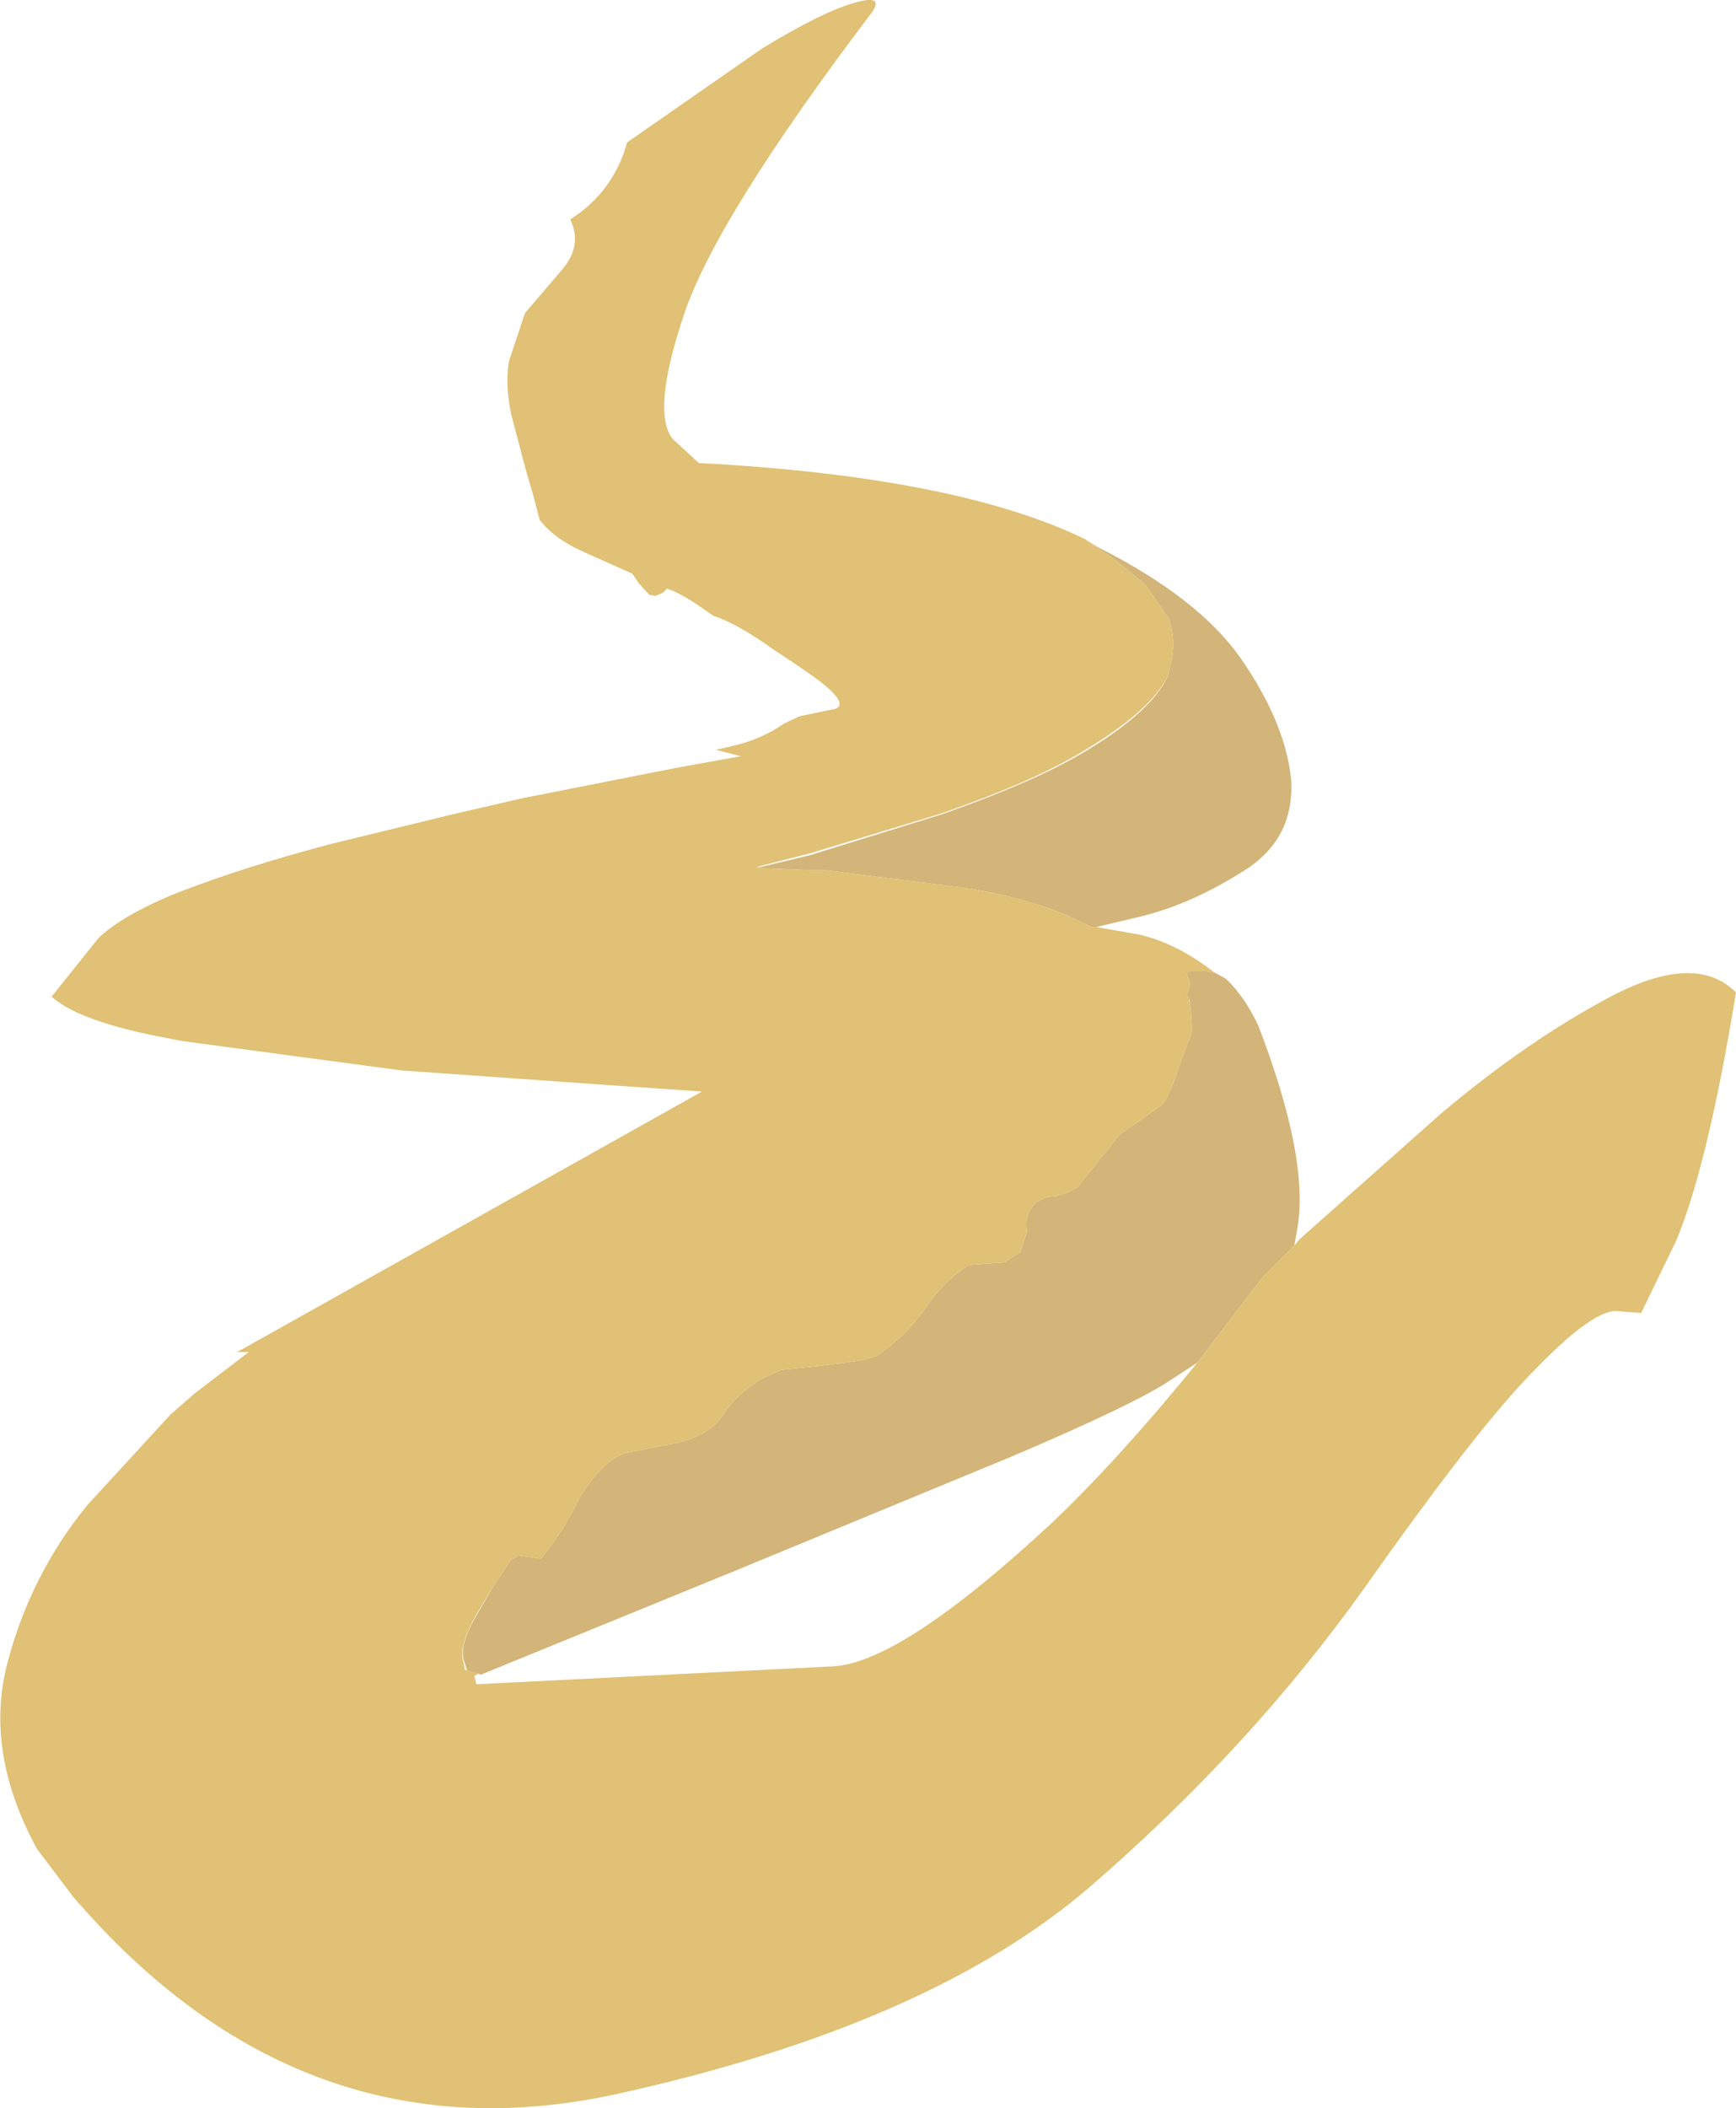
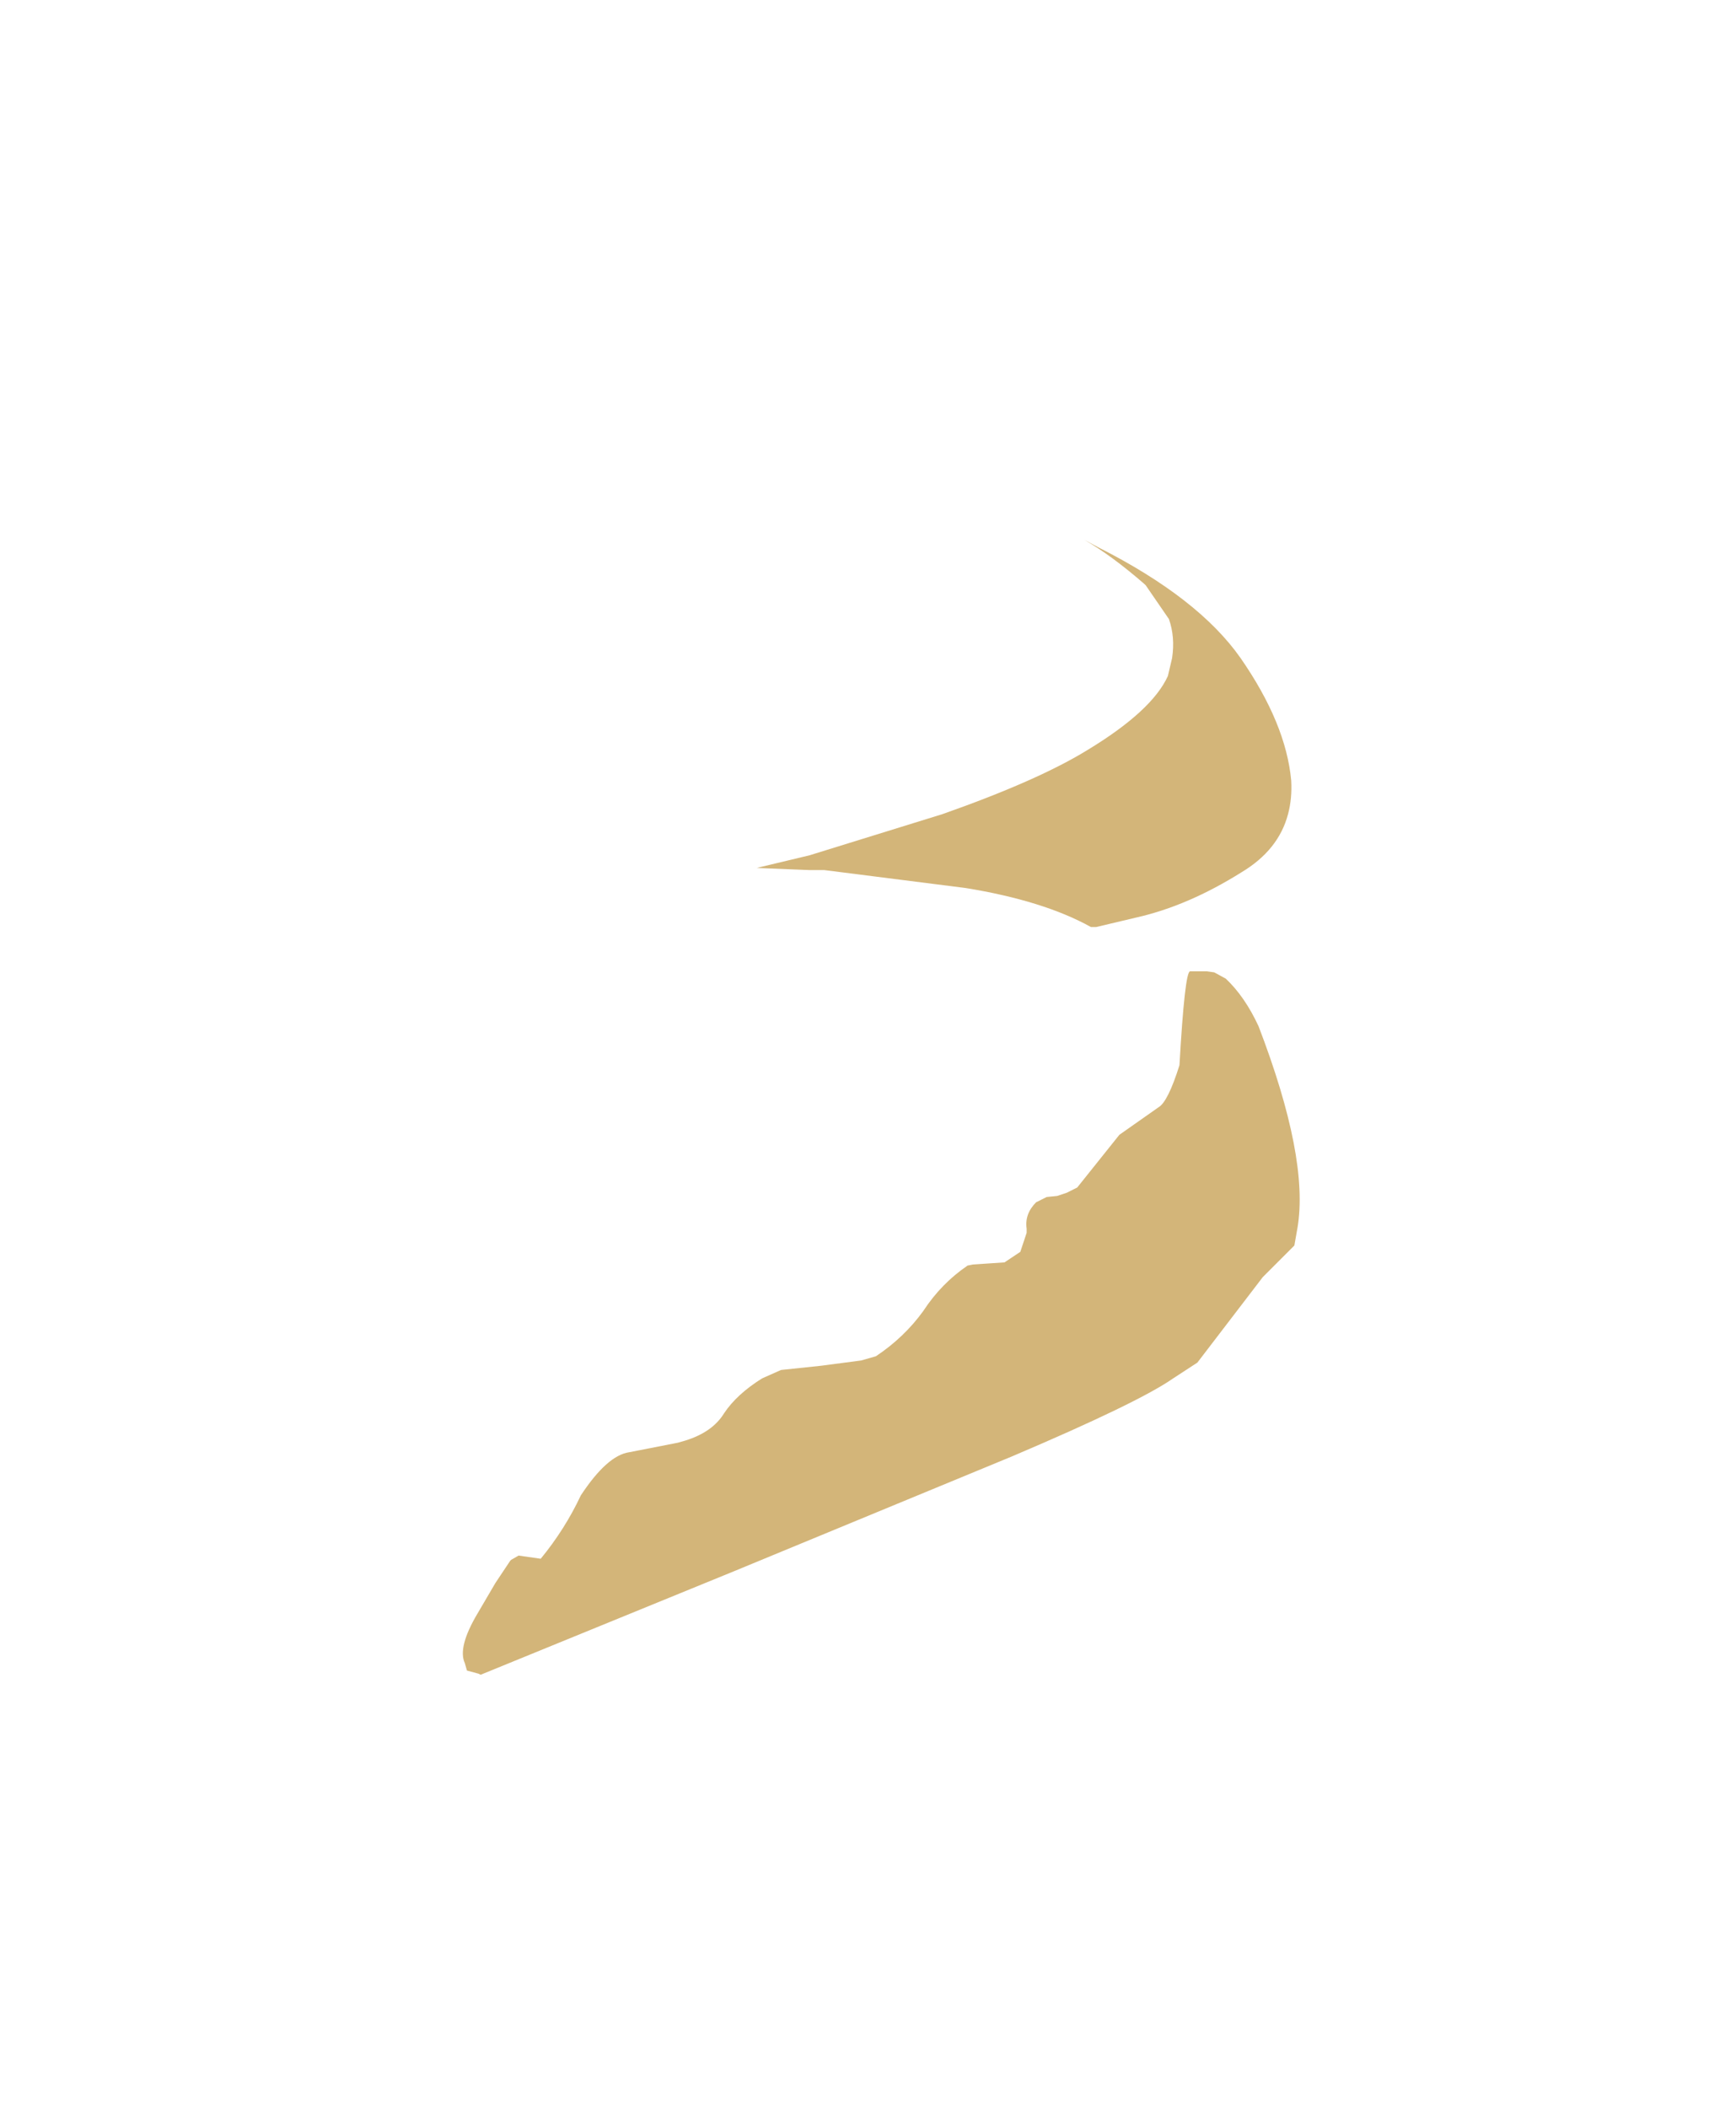
<svg xmlns="http://www.w3.org/2000/svg" height="99.95px" width="82.35px">
  <g transform="matrix(1.0, 0.0, 0.0, 1.0, 88.9, 5.0)">
-     <path d="M-27.5 54.05 L-29.0 55.55 -32.1 59.6 -33.25 60.35 Q-34.9 61.5 -40.9 64.05 L-54.1 69.5 -66.1 74.4 -66.2 74.35 -66.75 74.2 -66.85 73.85 Q-67.2 73.1 -66.25 71.5 L-65.4 70.05 -64.7 69.0 -64.65 68.95 -64.3 68.75 -63.25 68.9 Q-62.1 67.5 -61.35 65.9 -60.1 64.0 -59.05 63.85 L-56.75 63.4 -56.4 63.3 Q-55.1 62.9 -54.55 62.0 -53.95 61.1 -52.75 60.35 L-51.85 59.95 -49.95 59.75 -48.05 59.5 -47.35 59.3 Q-46.0 58.4 -45.1 57.15 -44.25 55.85 -43.0 55.0 L-42.75 54.95 -42.0 54.9 -41.25 54.85 -40.5 54.35 -40.2 53.45 -40.2 53.4 -40.2 53.25 Q-40.3 52.55 -39.75 52.0 L-39.25 51.75 -38.75 51.7 -38.3 51.55 -37.8 51.3 -35.8 48.8 -33.95 47.5 Q-33.5 47.25 -32.95 45.5 L-32.35 43.9 -32.4 43.0 -32.45 42.6 -32.5 42.35 -32.6 42.15 -32.45 41.65 -32.5 41.45 -32.5 41.4 Q-32.7 41.1 -32.45 41.05 L-31.65 41.05 -31.3 41.1 -30.75 41.4 Q-29.85 42.25 -29.2 43.65 -26.8 49.9 -27.35 53.2 L-27.5 54.05 M-36.9 38.95 L-37.1 38.95 -37.15 38.95 Q-39.4 37.7 -43.1 37.1 L-49.8 36.25 -50.5 36.25 -53.0 36.15 -52.8 36.1 -50.5 35.55 -44.2 33.6 Q-39.65 32.0 -37.3 30.55 -34.25 28.7 -33.5 27.05 L-33.3 26.2 Q-33.15 25.2 -33.45 24.35 L-34.55 22.75 -34.6 22.7 Q-36.15 21.35 -37.45 20.6 L-36.8 20.95 Q-32.05 23.35 -30.05 26.2 -27.9 29.3 -27.65 32.0 -27.6 32.85 -27.8 33.6 -28.25 35.3 -30.0 36.35 -32.55 37.95 -35.0 38.5 L-36.9 38.95" fill="#d3b579" fill-rule="evenodd" stroke="none" />
-     <path d="M-27.5 54.05 L-27.25 53.75 -20.55 47.8 Q-16.4 44.3 -12.4 42.2 -8.45 40.15 -6.55 42.05 -7.9 50.3 -9.4 53.85 L-11.05 57.25 -12.3 57.15 Q-13.5 57.25 -16.1 59.95 -18.75 62.6 -24.15 70.25 -29.6 77.9 -37.25 84.5 -44.9 91.05 -59.75 94.3 -74.65 97.5 -85.45 84.9 L-87.15 82.65 Q-89.65 78.05 -88.55 73.85 -87.45 69.65 -84.75 66.35 L-80.8 62.05 -79.65 61.05 -77.1 59.1 -77.65 59.1 -55.6 46.75 -59.95 46.45 -69.85 45.75 -80.3 44.35 -80.8 44.25 Q-85.15 43.45 -86.45 42.25 L-84.25 39.5 Q-83.25 38.5 -80.8 37.45 L-80.15 37.2 Q-77.15 36.05 -73.15 35.0 L-67.4 33.6 -64.15 32.85 -56.8 31.4 -53.75 30.85 -54.95 30.55 -54.3 30.4 Q-52.85 30.1 -51.7 29.3 L-50.95 28.95 -50.2 28.8 -49.5 28.65 Q-48.55 28.55 -49.7 27.55 -50.35 27.0 -52.2 25.8 -53.95 24.55 -55.05 24.2 L-56.0 23.55 Q-56.8 23.05 -57.15 22.95 L-57.25 22.9 -57.45 23.1 -57.8 23.25 -58.1 23.2 -58.6 22.65 -58.9 22.2 -61.25 21.15 Q-62.6 20.55 -63.3 19.65 L-63.6 18.5 -63.95 17.3 -64.65 14.65 Q-64.95 13.2 -64.75 12.1 L-64.0 9.85 -62.25 7.8 Q-61.25 6.65 -61.85 5.4 -59.8 4.1 -59.15 1.75 L-52.75 -2.7 Q-49.8 -4.5 -48.25 -4.9 -46.95 -5.25 -47.55 -4.4 -54.9 5.3 -56.45 9.9 -58.0 14.5 -57.0 15.8 L-55.75 16.95 Q-43.55 17.6 -37.45 20.55 L-36.8 20.95 -37.45 20.6 Q-36.15 21.35 -34.6 22.7 L-34.55 22.75 -33.45 24.35 Q-33.15 25.2 -33.3 26.2 L-33.5 27.05 Q-34.3 28.65 -37.25 30.45 -39.7 32.0 -44.35 33.6 L-50.45 35.45 -53.0 36.1 -52.8 36.1 -53.0 36.15 -50.5 36.25 -49.8 36.25 -43.1 37.1 Q-39.4 37.7 -37.15 38.95 L-37.1 38.95 -36.9 38.95 -34.9 39.3 Q-33.1 39.7 -31.3 41.1 L-31.65 41.05 -32.45 41.05 Q-32.7 41.1 -32.5 41.4 L-32.5 41.45 -32.45 41.65 -32.6 42.15 -32.5 42.35 -32.5 42.45 -32.45 42.6 -32.4 43.0 -32.35 43.9 -32.95 45.5 Q-33.5 47.25 -33.95 47.5 L-35.8 48.8 -37.8 51.3 -38.3 51.55 -38.75 51.7 -39.25 51.75 -39.75 52.0 Q-40.3 52.55 -40.2 53.25 L-40.2 53.4 -40.2 53.45 -40.5 54.35 -41.25 54.85 -42.0 54.9 -42.75 54.95 -43.0 55.0 Q-44.25 55.85 -45.1 57.15 -46.0 58.4 -47.35 59.3 L-48.05 59.5 -49.95 59.75 -51.85 59.95 -52.75 60.35 Q-53.95 61.1 -54.55 62.0 -55.1 62.9 -56.4 63.3 L-56.75 63.4 -59.05 63.85 Q-60.1 64.0 -61.35 65.9 -62.1 67.5 -63.25 68.9 L-64.3 68.75 -64.65 68.95 -64.7 69.0 -65.4 70.05 -66.25 71.45 Q-67.2 73.1 -66.9 73.85 L-66.85 74.15 -66.75 74.2 -66.2 74.35 -66.4 74.45 -66.3 74.85 -49.35 74.0 Q-46.1 73.8 -38.95 67.15 -35.8 64.15 -32.1 59.6 L-29.0 55.55 -27.5 54.05" fill="#e0c175" fill-rule="evenodd" stroke="none" />
+     <path d="M-27.5 54.05 L-29.0 55.55 -32.1 59.6 -33.25 60.35 Q-34.9 61.5 -40.9 64.05 L-54.1 69.5 -66.1 74.4 -66.2 74.35 -66.75 74.2 -66.85 73.85 Q-67.2 73.1 -66.25 71.5 L-65.4 70.05 -64.7 69.0 -64.65 68.95 -64.3 68.75 -63.25 68.9 Q-62.1 67.5 -61.35 65.9 -60.1 64.0 -59.05 63.85 L-56.75 63.4 -56.4 63.3 Q-55.1 62.9 -54.55 62.0 -53.95 61.1 -52.75 60.35 L-51.85 59.95 -49.95 59.75 -48.05 59.5 -47.35 59.3 Q-46.0 58.4 -45.1 57.15 -44.25 55.85 -43.0 55.0 L-42.75 54.95 -42.0 54.9 -41.25 54.85 -40.5 54.35 -40.2 53.45 -40.2 53.4 -40.2 53.25 Q-40.3 52.55 -39.75 52.0 L-39.25 51.75 -38.75 51.7 -38.3 51.55 -37.8 51.3 -35.8 48.8 -33.95 47.5 Q-33.5 47.25 -32.95 45.5 Q-32.7 41.1 -32.45 41.05 L-31.65 41.05 -31.3 41.1 -30.75 41.4 Q-29.85 42.25 -29.2 43.65 -26.8 49.9 -27.35 53.2 L-27.5 54.05 M-36.9 38.95 L-37.1 38.95 -37.15 38.95 Q-39.4 37.7 -43.1 37.1 L-49.8 36.25 -50.5 36.25 -53.0 36.15 -52.8 36.1 -50.5 35.55 -44.2 33.6 Q-39.65 32.0 -37.3 30.55 -34.25 28.7 -33.5 27.05 L-33.3 26.2 Q-33.15 25.2 -33.45 24.35 L-34.55 22.75 -34.6 22.7 Q-36.15 21.35 -37.45 20.6 L-36.8 20.95 Q-32.05 23.35 -30.05 26.2 -27.9 29.3 -27.65 32.0 -27.6 32.85 -27.8 33.6 -28.25 35.3 -30.0 36.35 -32.55 37.95 -35.0 38.5 L-36.9 38.95" fill="#d3b579" fill-rule="evenodd" stroke="none" />
  </g>
</svg>